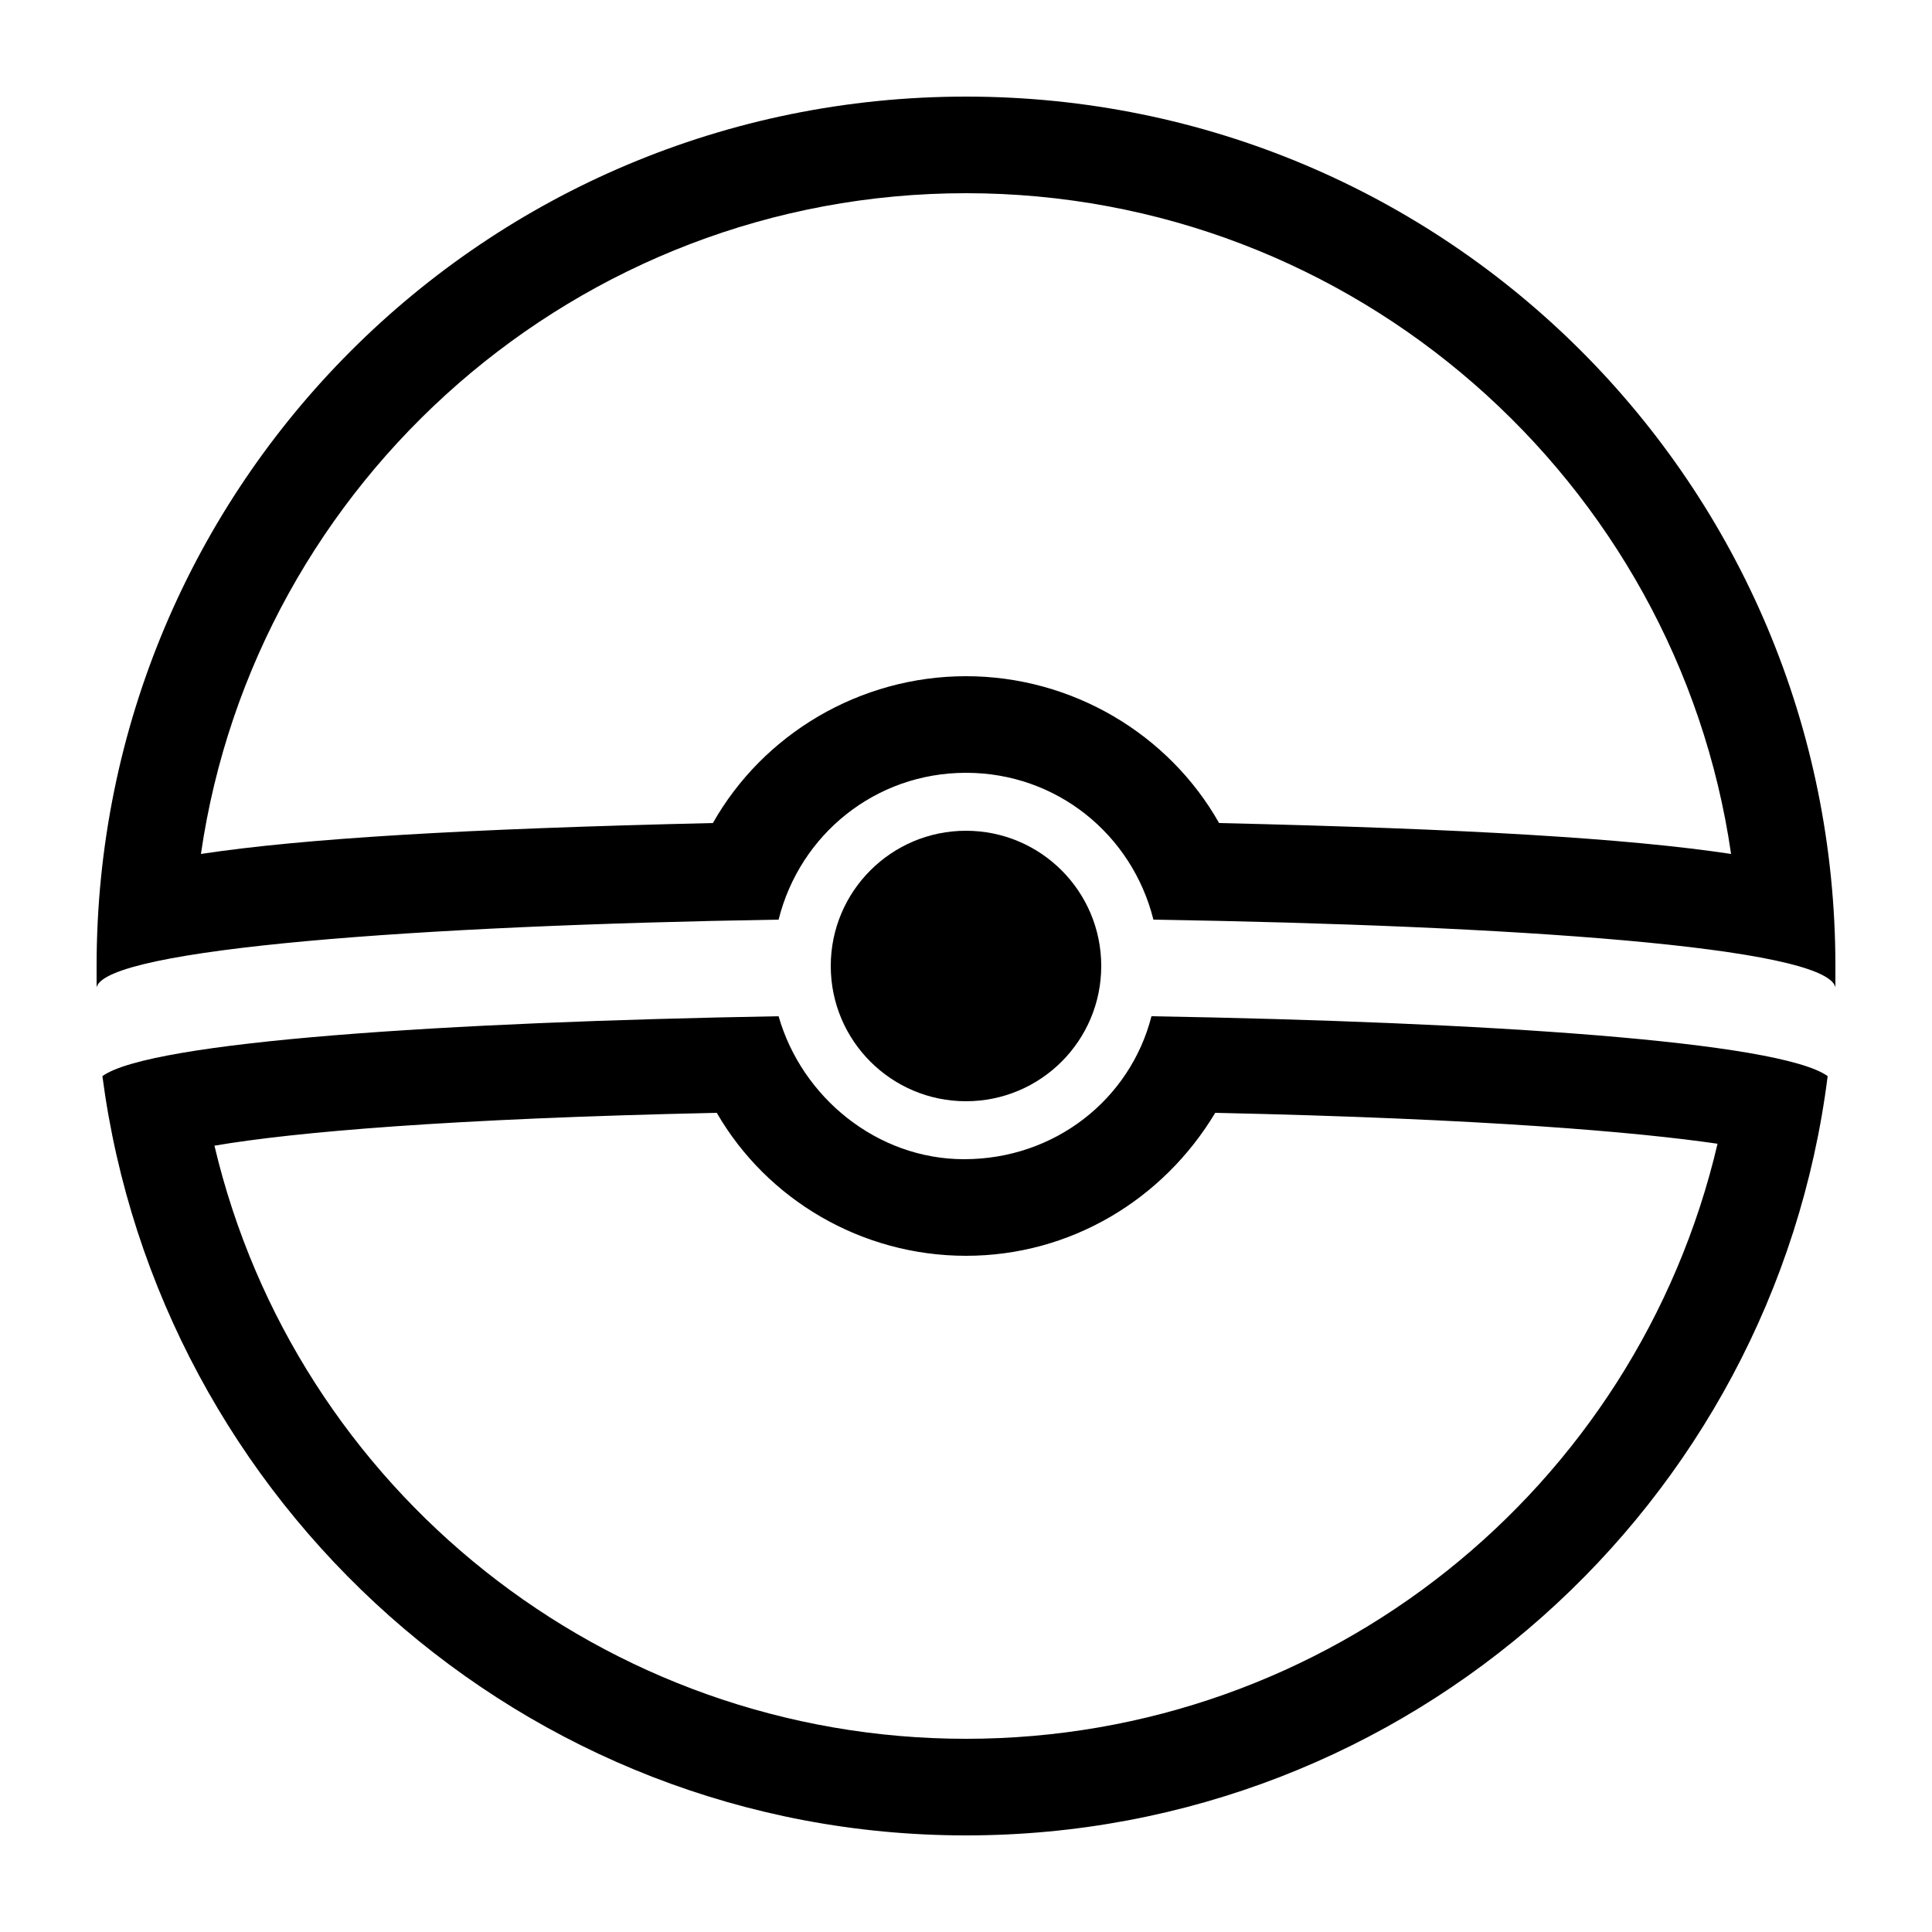
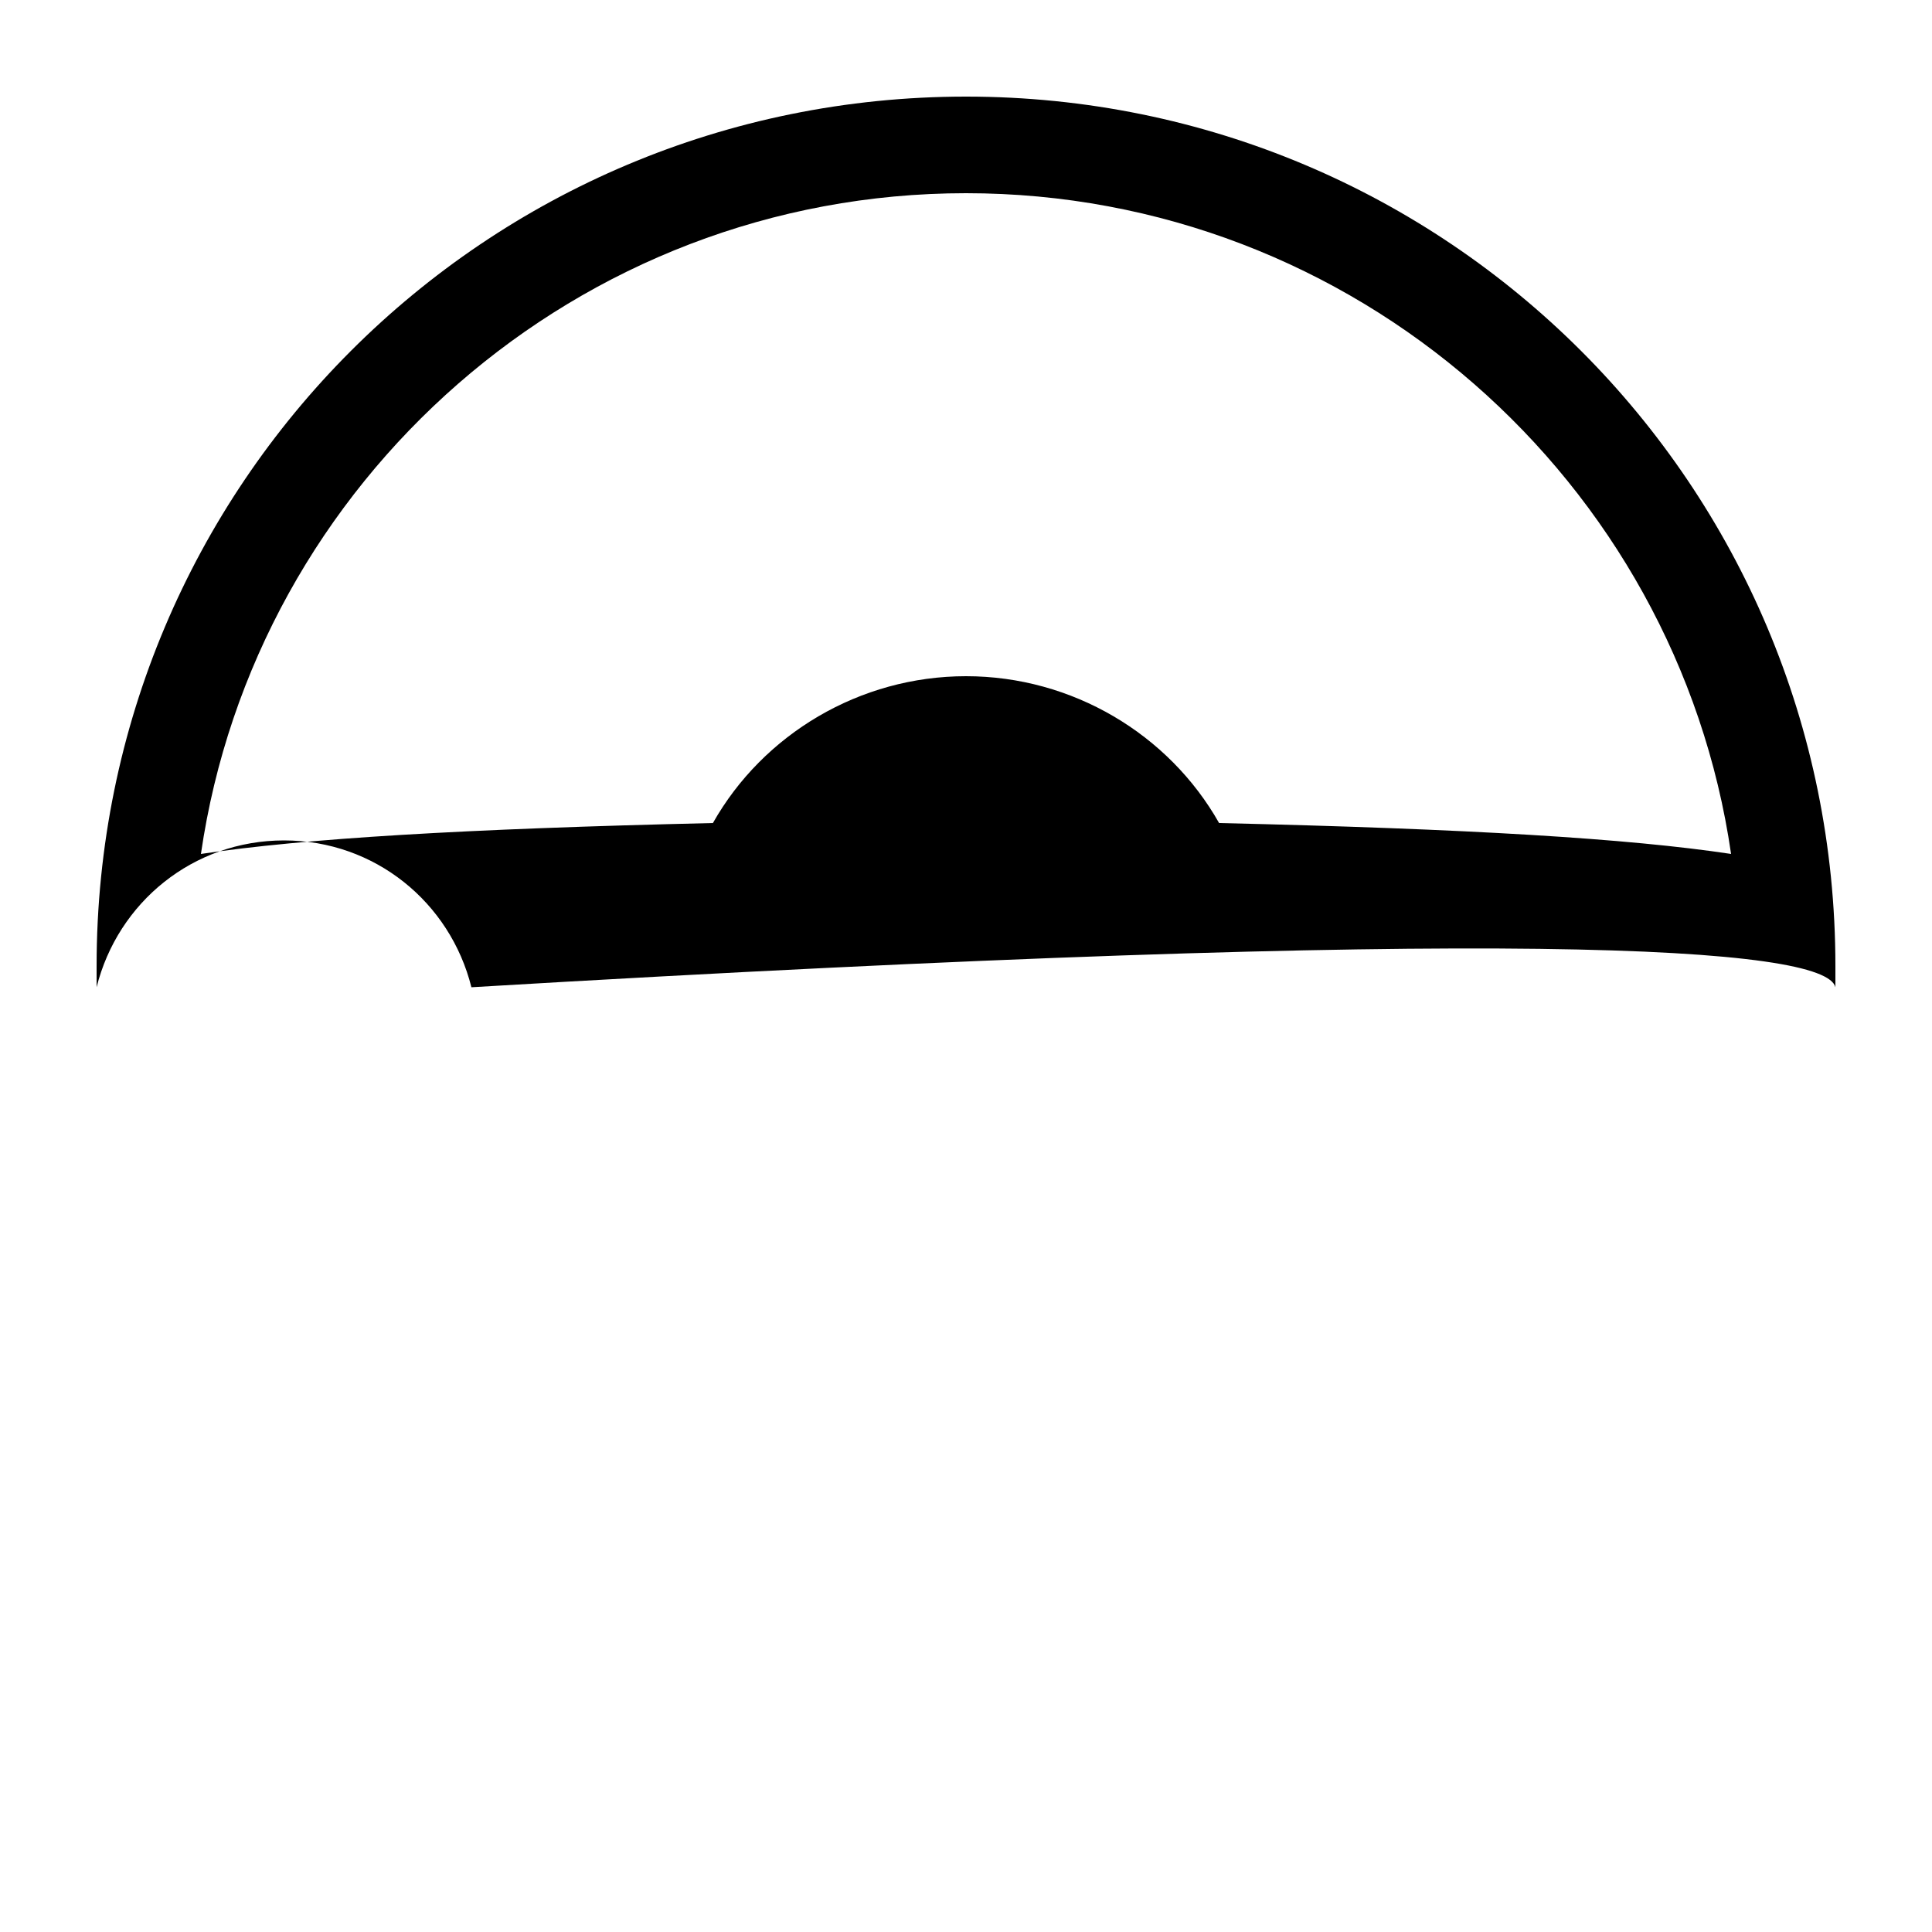
<svg xmlns="http://www.w3.org/2000/svg" id="Layer_1" style="enable-background:new 0 0 100 100;" version="1.1" viewBox="0 0 100 100" xml:space="preserve">
  <style type="text/css">
	.st0{fill:none;stroke:#000000;stroke-width:2;stroke-miterlimit:10;}
	.st1{fill:none;stroke:#000000;stroke-miterlimit:10;}
</style>
  <g>
    <g>
-       <path d="M50,10c20.1,0,36.8,14.9,39.6,34.2c-5.3-0.8-13.6-1.3-26.5-1.6C60.5,38,55.5,35,50,35c-5.5,0-10.5,3-13.1,7.6    c-12.9,0.3-21.2,0.8-26.5,1.6C13.2,24.9,29.9,10,50,10 M50,5C25.1,5,5,25.1,5,50c0,0.4,0,0.7,0,1.1c0.5-2,16.7-3.2,35.3-3.5    c1.1-4.4,5-7.6,9.7-7.6c4.7,0,8.6,3.2,9.7,7.6C78.2,47.9,94.5,49,95,51.1c0-0.4,0-0.7,0-1.1C95,25.1,74.9,5,50,5L50,5z" />
-       <path d="M37.1,57.6C39.7,62.1,44.6,65,50,65c5.4,0,10.2-2.9,12.9-7.4c13.9,0.3,21.9,1,26,1.6C84.7,77.1,68.7,90,50,90    c-18.7,0-34.7-12.9-38.9-30.7C15.2,58.6,23.2,57.9,37.1,57.6 M40.3,52.6c-17.2,0.3-32.5,1.3-35,3.1C8.2,77.8,27.1,95,50,95    c22.9,0,41.8-17.1,44.6-39.3c-2.5-1.8-17.7-2.8-35-3.1c-1.1,4.3-5,7.4-9.7,7.4C45.4,60,41.5,56.8,40.3,52.6L40.3,52.6z" />
+       <path d="M50,10c20.1,0,36.8,14.9,39.6,34.2c-5.3-0.8-13.6-1.3-26.5-1.6C60.5,38,55.5,35,50,35c-5.5,0-10.5,3-13.1,7.6    c-12.9,0.3-21.2,0.8-26.5,1.6C13.2,24.9,29.9,10,50,10 M50,5C25.1,5,5,25.1,5,50c0,0.4,0,0.7,0,1.1c1.1-4.4,5-7.6,9.7-7.6c4.7,0,8.6,3.2,9.7,7.6C78.2,47.9,94.5,49,95,51.1c0-0.4,0-0.7,0-1.1C95,25.1,74.9,5,50,5L50,5z" />
    </g>
-     <circle cx="50" cy="50" r="7" />
  </g>
</svg>